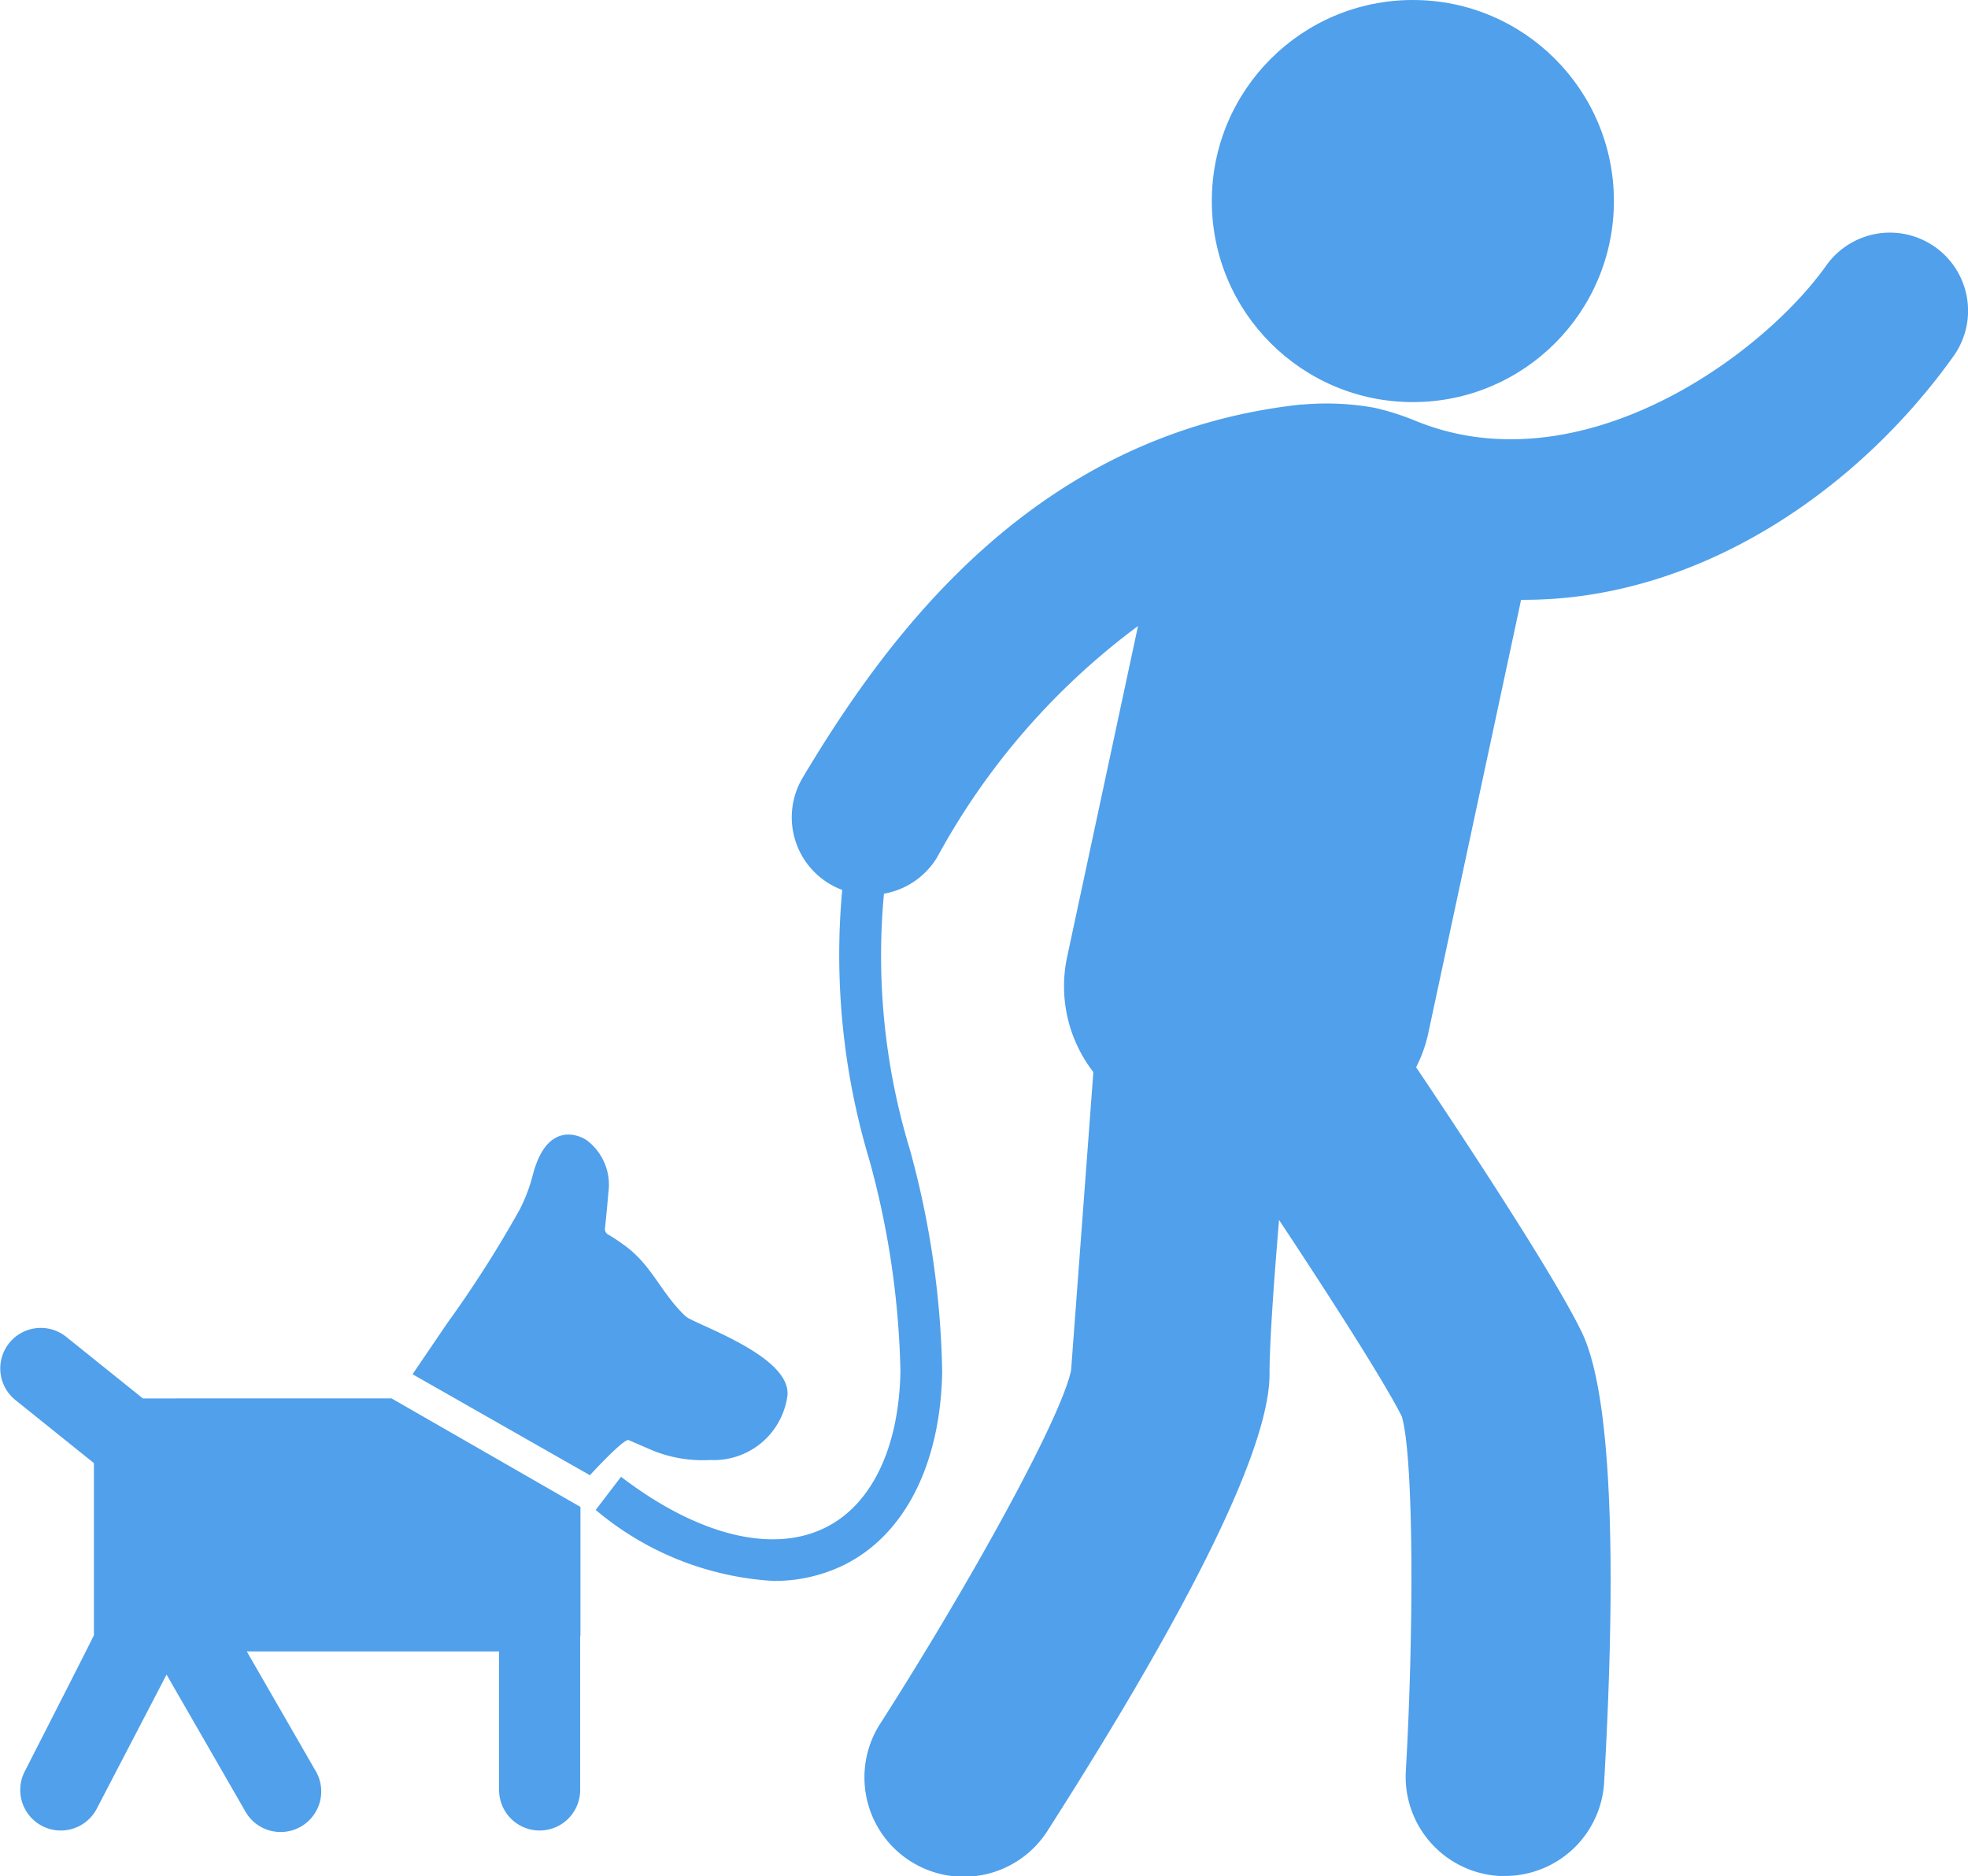
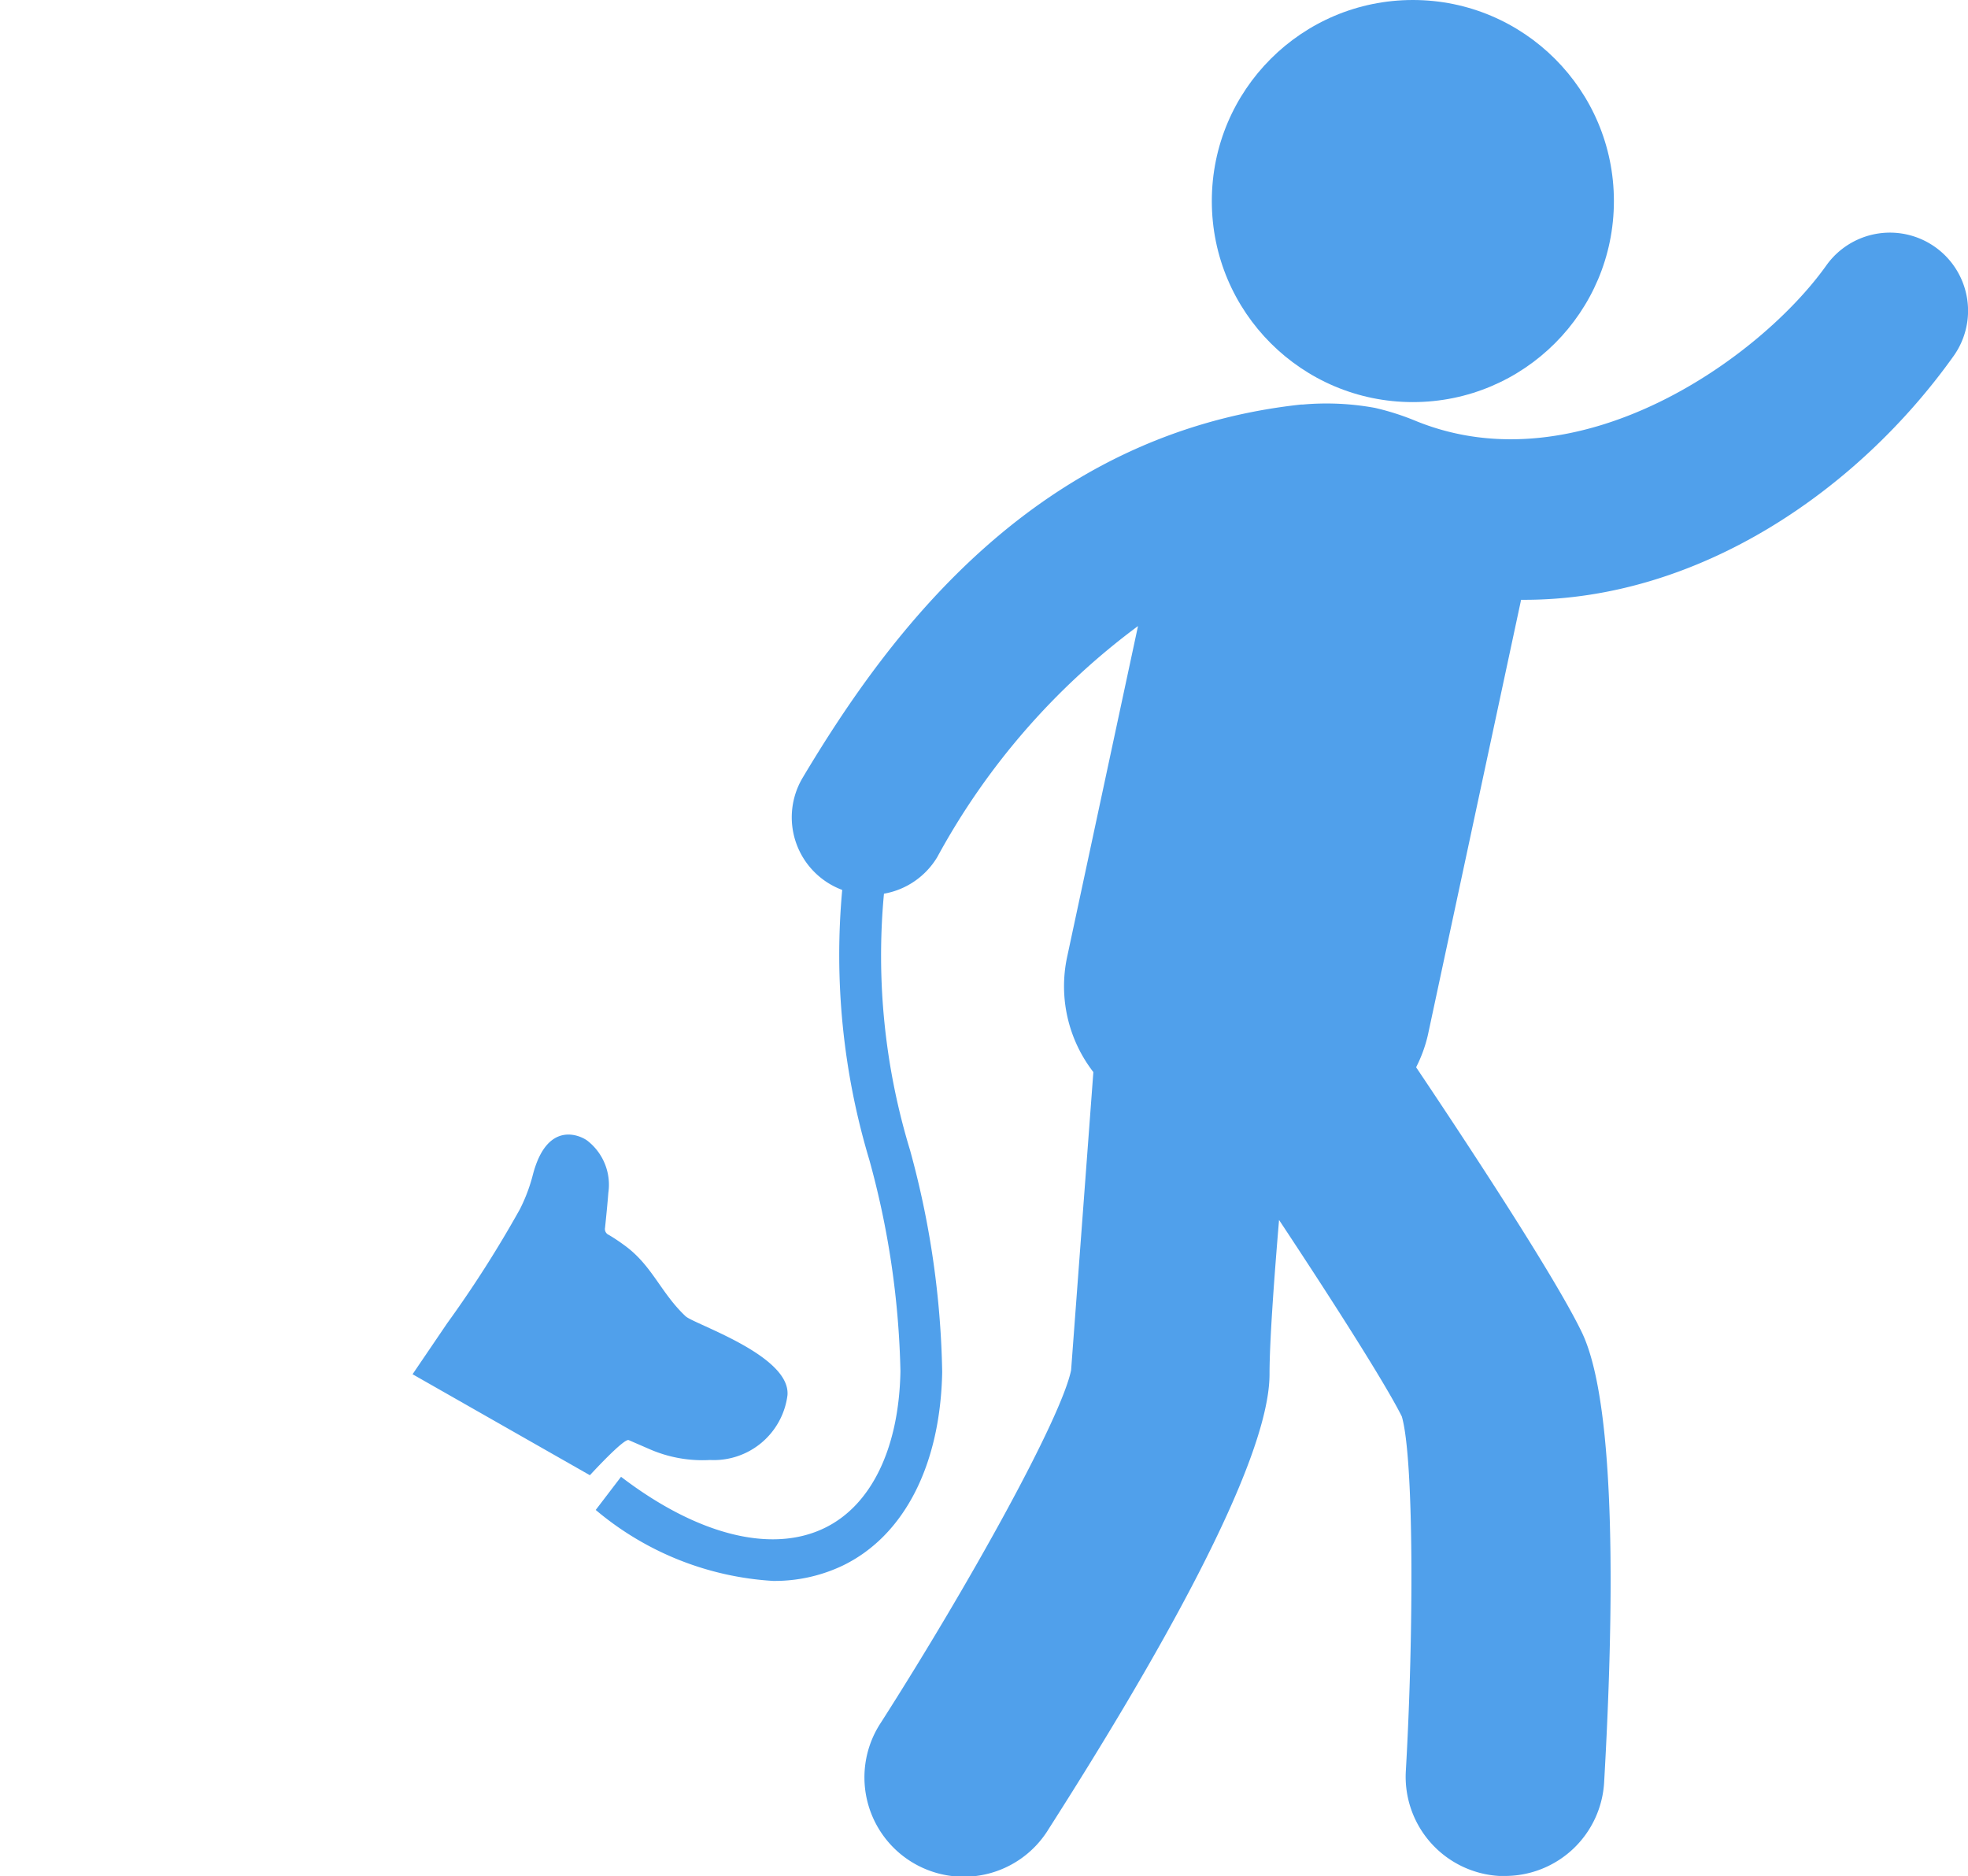
<svg xmlns="http://www.w3.org/2000/svg" data-name="018-man421" width="48.975" height="46.688">
  <g data-name="Group 8" fill="#50a0eb">
    <circle data-name="Ellipse 3" cx="5.003" cy="5.003" r="5.003" transform="translate(30.157)" />
    <path data-name="Path 5" d="M48.159 6.149a1.943 1.943 0 00-2.709.455c-1.635 2.3-6.137 5.52-10.2 3.878a6.347 6.347 0 00-1.033-.332 6.69 6.69 0 00-1.8-.083h-.041c-6.57.712-10.219 5.632-12.392 9.271a1.927 1.927 0 00.975 2.807 17.73 17.73 0 00.674 6.715 21.344 21.344 0 01.775 5.265c-.036 1.916-.726 3.339-1.892 3.9-1.317.638-3.163.173-5.061-1.276l-.63.825a7.537 7.537 0 004.415 1.766 3.939 3.939 0 001.729-.38c1.531-.739 2.434-2.5 2.478-4.818a22.162 22.162 0 00-.8-5.521 16.613 16.613 0 01-.649-6.382 1.935 1.935 0 001.327-.912 17.62 17.62 0 014.995-5.748l-1.767 8.249a3.489 3.489 0 00.656 2.85l-.554 7.42c-.25 1.2-2.506 5.282-4.727 8.759a2.472 2.472 0 104.165 2.662c2.624-4.107 5.5-9.1 5.5-11.324 0-.789.11-2.329.237-3.837 1.236 1.866 2.63 4.037 3.055 4.89.3 1.022.3 5.36.1 8.824a2.473 2.473 0 002.326 2.61h.144a2.472 2.472 0 002.465-2.33c.235-4.092.33-9.354-.553-11.194-.693-1.442-3.068-5.024-4.126-6.6a3.48 3.48 0 00.292-.798l2.313-10.8c0-.011 0-.022.005-.034h.082c4.362 0 8.312-2.737 10.686-6.07a1.943 1.943 0 00-.46-2.707z" />
-     <path data-name="Path 6" d="M3.562 34.804l-1.921-1.543a1.009 1.009 0 00-1.264 1.573l1.96 1.575v4.281c0 .021-1.719 3.386-1.719 3.386a1.009 1.009 0 101.79.932l1.737-3.337 1.943 3.374a1.01 1.01 0 101.749-1.007l-1.696-2.944h6.279v3.448a1.009 1.009 0 002.018 0v-3.815c0-.013.007-.024.007-.037v-3.191l-4.7-2.7H3.562z" />
    <path data-name="Path 7" d="M15.646 35.836l.5.217a3.292 3.292 0 001.524.278 1.848 1.848 0 001.927-1.613c.079-.992-2.326-1.766-2.537-1.965-.624-.588-.833-1.275-1.534-1.774a4.5 4.5 0 00-.375-.249.159.159 0 01-.094-.179c.03-.29.059-.578.082-.868a1.389 1.389 0 00-.525-1.3c-.167-.123-.993-.523-1.352.845a4.185 4.185 0 01-.325.864 28.585 28.585 0 01-1.809 2.837l-.861 1.268 4.413 2.513s.847-.926.966-.874z" />
  </g>
</svg>